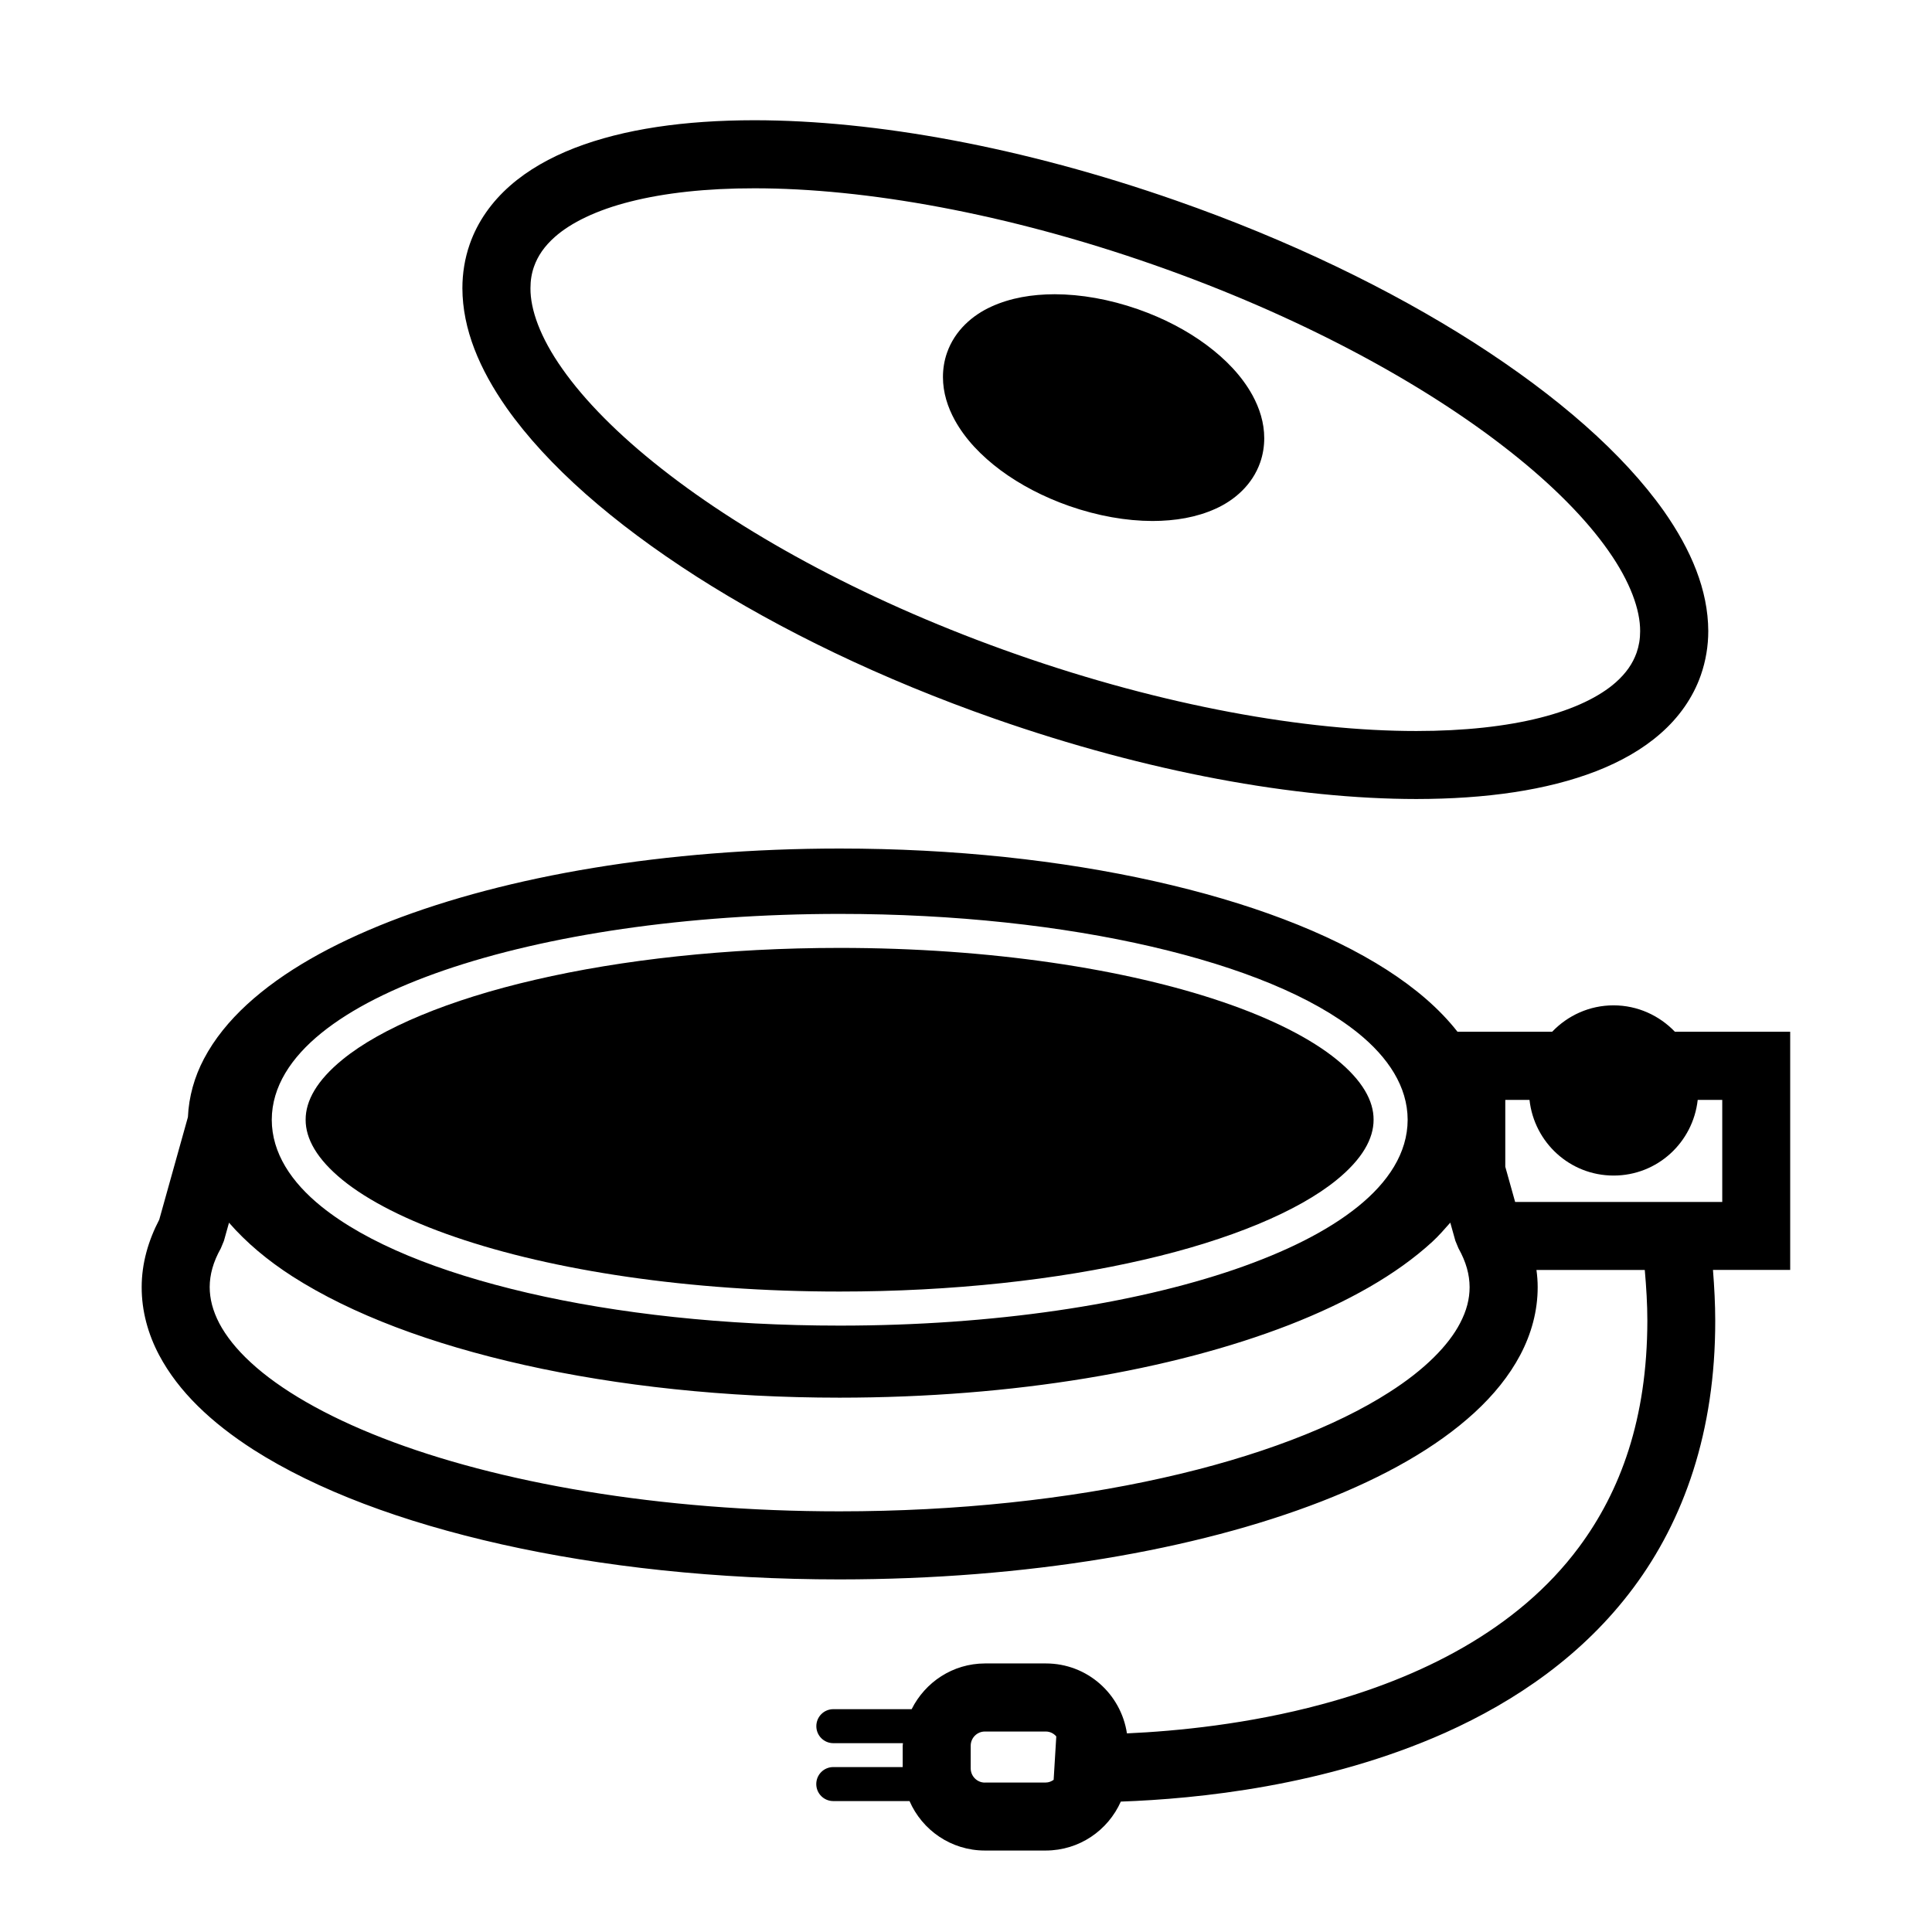
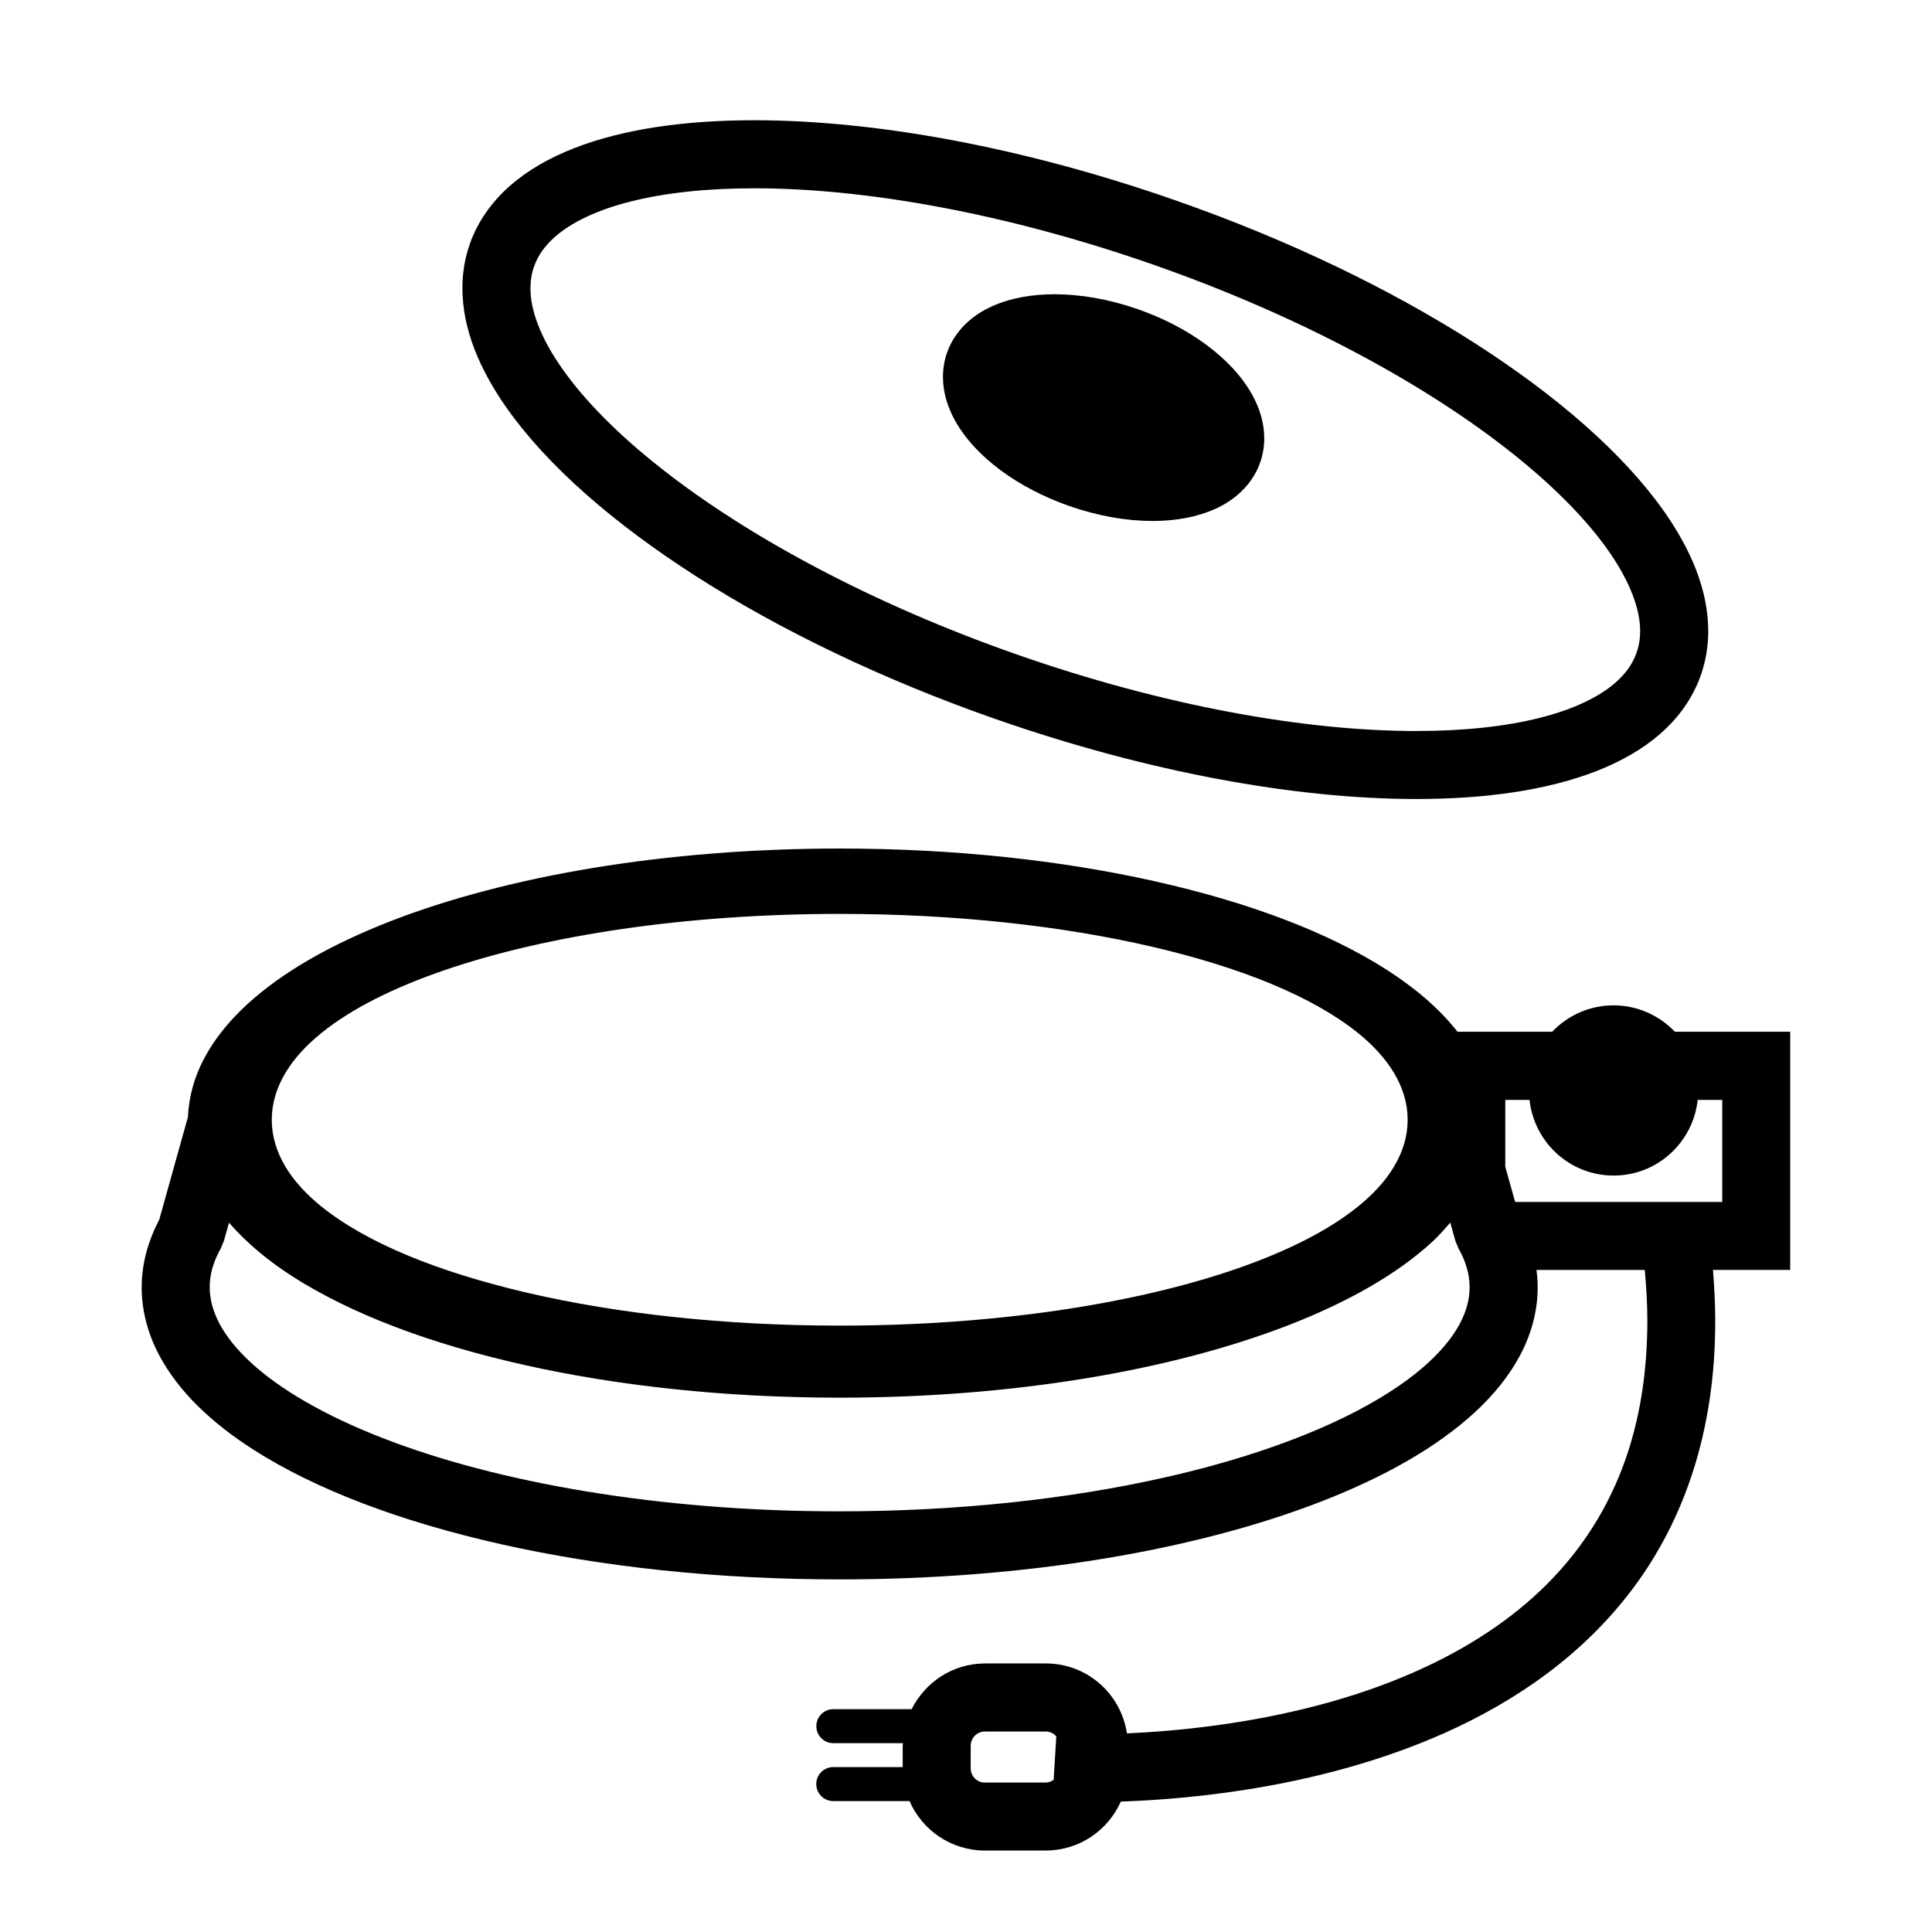
<svg xmlns="http://www.w3.org/2000/svg" version="1.1" id="レイヤー_1" x="0px" y="0px" width="30px" height="30px" viewBox="0 0 30 30" enable-background="new 0 0 30 30" xml:space="preserve">
  <g id="_x35_4">
    <path d="M2.2,19.986c-0.001,0.369,0.098,0.729,0.27,1.054c0.303,0.572,0.814,1.052,1.466,1.471   c0.981,0.626,2.3,1.121,3.855,1.47c1.554,0.348,3.342,0.544,5.247,0.544   c2.904-0.001,5.533-0.454,7.482-1.211c0.975-0.38,1.783-0.835,2.376-1.379   c0.296-0.272,0.538-0.569,0.711-0.896c0.172-0.326,0.271-0.685,0.27-1.054   c0-0.089-0.007-0.178-0.019-0.265h1.682c0.024,0.272,0.04,0.537,0.04,0.787   c-0.002,1.529-0.419,2.65-1.061,3.516c-0.961,1.297-2.493,2.039-3.996,2.442   c-1.139,0.307-2.246,0.416-3.024,0.451c-0.093-0.615-0.618-1.086-1.258-1.086h-0.946   c-0.501,0.001-0.929,0.291-1.139,0.71h-1.216c-0.146,0-0.264,0.118-0.264,0.264   c0,0.146,0.118,0.264,0.264,0.264h1.081c-0,0.013-0.004,0.026-0.004,0.039v0.332H12.939   c-0.146,0-0.264,0.118-0.264,0.264c0,0.146,0.118,0.264,0.264,0.264h1.184   c0.197,0.452,0.646,0.768,1.17,0.768h0.946c0.521-0.001,0.966-0.313,1.165-0.76   c1.185-0.042,3.177-0.239,5.039-1.07c1.09-0.489,2.141-1.203,2.921-2.251   c0.781-1.047,1.273-2.423,1.27-4.148c0-0.254-0.014-0.518-0.035-0.787h1.199v-0.528v-3.17h-1.79   c-0.241-0.251-0.578-0.41-0.953-0.41c-0.375,0-0.712,0.158-0.953,0.41H22.632   c-0.282-0.36-0.655-0.677-1.1-0.963c-0.918-0.587-2.15-1.049-3.601-1.374   c-1.45-0.325-3.117-0.508-4.893-0.508c-2.707,0.001-5.158,0.423-6.979,1.13   c-0.91,0.356-1.666,0.78-2.223,1.291c-0.278,0.256-0.506,0.535-0.669,0.844   c-0.148,0.28-0.235,0.588-0.249,0.905l-0.445,1.592C2.304,19.262,2.2,19.616,2.2,19.986z    M15.293,27.68c-0.121,0-0.22-0.099-0.22-0.221v-0.351c0-0.122,0.099-0.221,0.22-0.221h0.946   c0.066,0,0.123,0.03,0.163,0.076l-0.041,0.674c-0.036,0.025-0.076,0.042-0.123,0.042H15.293z    M22.82,19.986c-0,0.184-0.046,0.366-0.149,0.562c-0.178,0.342-0.547,0.72-1.101,1.072   c-0.827,0.531-2.048,1.002-3.516,1.329c-1.468,0.329-3.185,0.519-5.017,0.519   c-2.79,0.001-5.316-0.444-7.098-1.139c-0.891-0.346-1.593-0.755-2.043-1.171   c-0.226-0.207-0.388-0.415-0.491-0.61c-0.102-0.197-0.148-0.378-0.149-0.562   c0.001-0.193,0.053-0.388,0.173-0.602l0.048-0.116l0.079-0.282   c0.267,0.307,0.597,0.585,0.988,0.836c0.918,0.587,2.15,1.049,3.601,1.374   c1.45,0.324,3.117,0.507,4.893,0.507c2.707-0.001,5.158-0.423,6.979-1.129   c0.911-0.356,1.666-0.78,2.223-1.291c0.103-0.095,0.191-0.197,0.28-0.298l0.079,0.282   l0.048,0.116C22.767,19.598,22.819,19.792,22.82,19.986z M21.088,16.041   c0.466,0.377,0.769,0.831,0.77,1.347c-0.001,0.516-0.304,0.97-0.77,1.346   c-0.47,0.38-1.12,0.704-1.914,0.977c-1.587,0.543-3.748,0.873-6.135,0.873   c-1.79,0-3.454-0.186-4.843-0.508c-1.389-0.323-2.502-0.774-3.206-1.342   c-0.466-0.376-0.769-0.83-0.77-1.346c0.001-0.516,0.304-0.97,0.77-1.347   c0.47-0.38,1.12-0.704,1.914-0.977c1.586-0.543,3.748-0.873,6.135-0.873   c1.791,0,3.454,0.186,4.843,0.508C19.271,15.022,20.383,15.473,21.088,16.041z M23.75,17.079   c0.073,0.66,0.626,1.175,1.306,1.175c0.68,0,1.233-0.515,1.306-1.175h0.381v1.585H23.527   l-0.153-0.547v-1.038H23.75z" />
-     <path d="M20.755,16.452c-0.396-0.322-0.998-0.63-1.753-0.888c-1.51-0.518-3.626-0.845-5.964-0.845   c-1.753,0-3.382,0.183-4.724,0.494c-1.342,0.309-2.398,0.753-2.993,1.238   c-0.4,0.325-0.576,0.642-0.575,0.936c-0.001,0.294,0.175,0.611,0.574,0.936   c0.396,0.322,0.998,0.629,1.753,0.887c1.51,0.518,3.626,0.845,5.964,0.845   c1.754,0,3.382-0.183,4.724-0.494c1.342-0.309,2.398-0.753,2.993-1.238   c0.4-0.325,0.576-0.642,0.575-0.936C21.331,17.094,21.155,16.777,20.755,16.452z" />
    <path d="M22.889,5.321c-1.296-0.828-2.872-1.593-4.628-2.207c-2.379-0.832-4.67-1.246-6.549-1.247   c-1.08,0.001-2.025,0.135-2.79,0.431C8.54,2.447,8.2,2.638,7.919,2.885   C7.639,3.131,7.417,3.438,7.294,3.792C7.217,4.012,7.18,4.244,7.18,4.475   c0.002,0.638,0.266,1.258,0.687,1.859c0.637,0.902,1.654,1.789,2.949,2.619   c1.296,0.828,2.872,1.592,4.628,2.207c2.379,0.832,4.67,1.246,6.549,1.247   c1.08-0.001,2.024-0.135,2.79-0.431c0.382-0.149,0.722-0.34,1.003-0.587   c0.281-0.246,0.502-0.553,0.625-0.907c0.077-0.221,0.115-0.453,0.115-0.684   c-0.003-0.638-0.266-1.258-0.688-1.86C25.201,7.038,24.184,6.151,22.889,5.321z M25.413,10.135   c-0.059,0.166-0.16,0.316-0.325,0.462c-0.246,0.218-0.643,0.415-1.172,0.548   c-0.528,0.134-1.181,0.206-1.923,0.206c-1.724,0.001-3.921-0.389-6.2-1.187   c-2.244-0.785-4.178-1.829-5.522-2.888c-0.673-0.528-1.197-1.061-1.539-1.549   C8.386,5.238,8.234,4.803,8.237,4.475c0-0.121,0.018-0.23,0.055-0.335   c0.059-0.166,0.16-0.316,0.325-0.462c0.246-0.218,0.643-0.415,1.172-0.548   c0.528-0.134,1.182-0.207,1.924-0.206c1.724-0.001,3.92,0.389,6.199,1.187   c2.244,0.785,4.177,1.829,5.522,2.889c0.673,0.528,1.197,1.061,1.539,1.549   c0.345,0.489,0.497,0.924,0.495,1.252C25.468,9.921,25.45,10.029,25.413,10.135z" />
    <path d="M18.734,5.356c-0.302-0.224-0.661-0.413-1.063-0.554c-0.445-0.155-0.885-0.232-1.294-0.233   c-0.353,0.001-0.684,0.056-0.981,0.191c-0.293,0.132-0.57,0.371-0.691,0.718   c-0.043,0.122-0.063,0.251-0.063,0.376c0,0.244,0.074,0.469,0.183,0.668   c0.165,0.3,0.412,0.556,0.713,0.781c0.302,0.223,0.662,0.413,1.064,0.554   c0.445,0.155,0.885,0.232,1.294,0.233c0.353-0.001,0.684-0.056,0.981-0.191   c0.293-0.132,0.57-0.371,0.691-0.718c0.043-0.122,0.063-0.251,0.063-0.376   c-0-0.244-0.074-0.468-0.183-0.668C19.282,5.836,19.035,5.58,18.734,5.356z" />
  </g>
</svg>